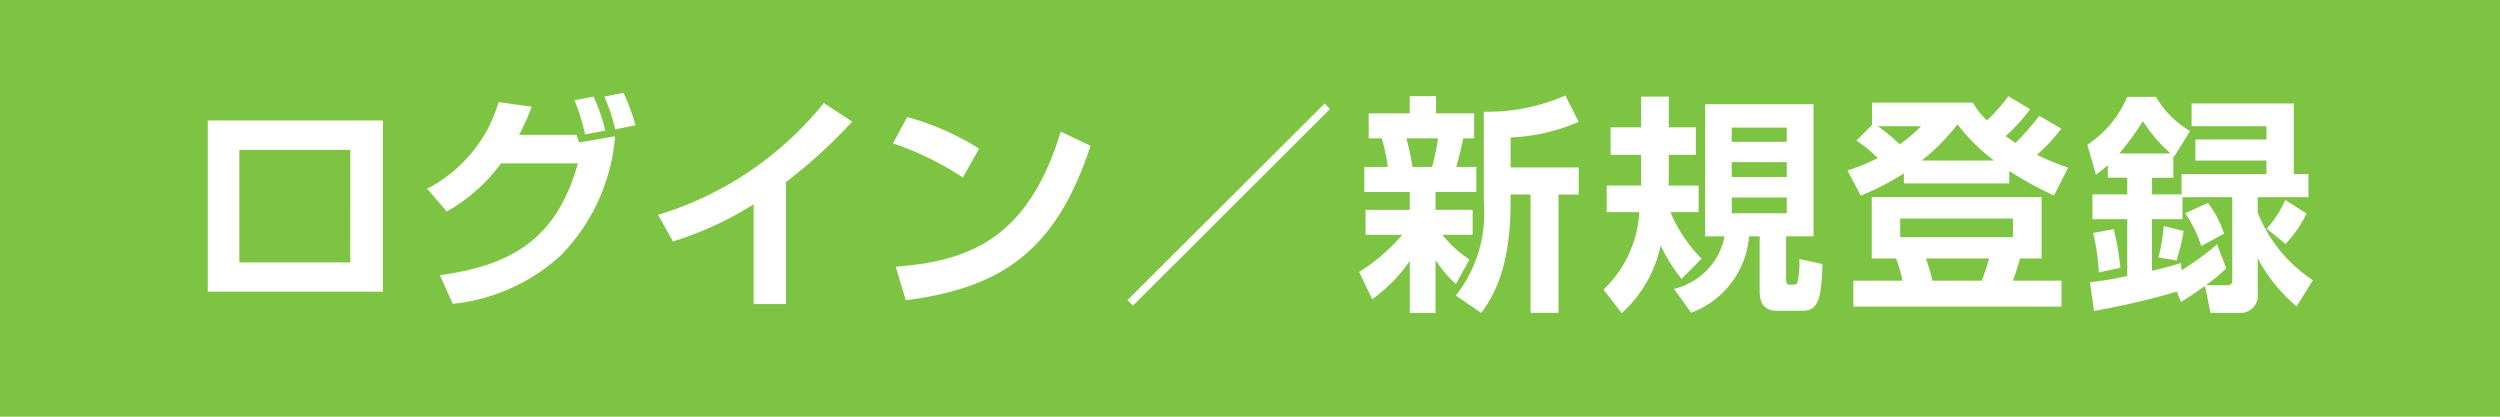
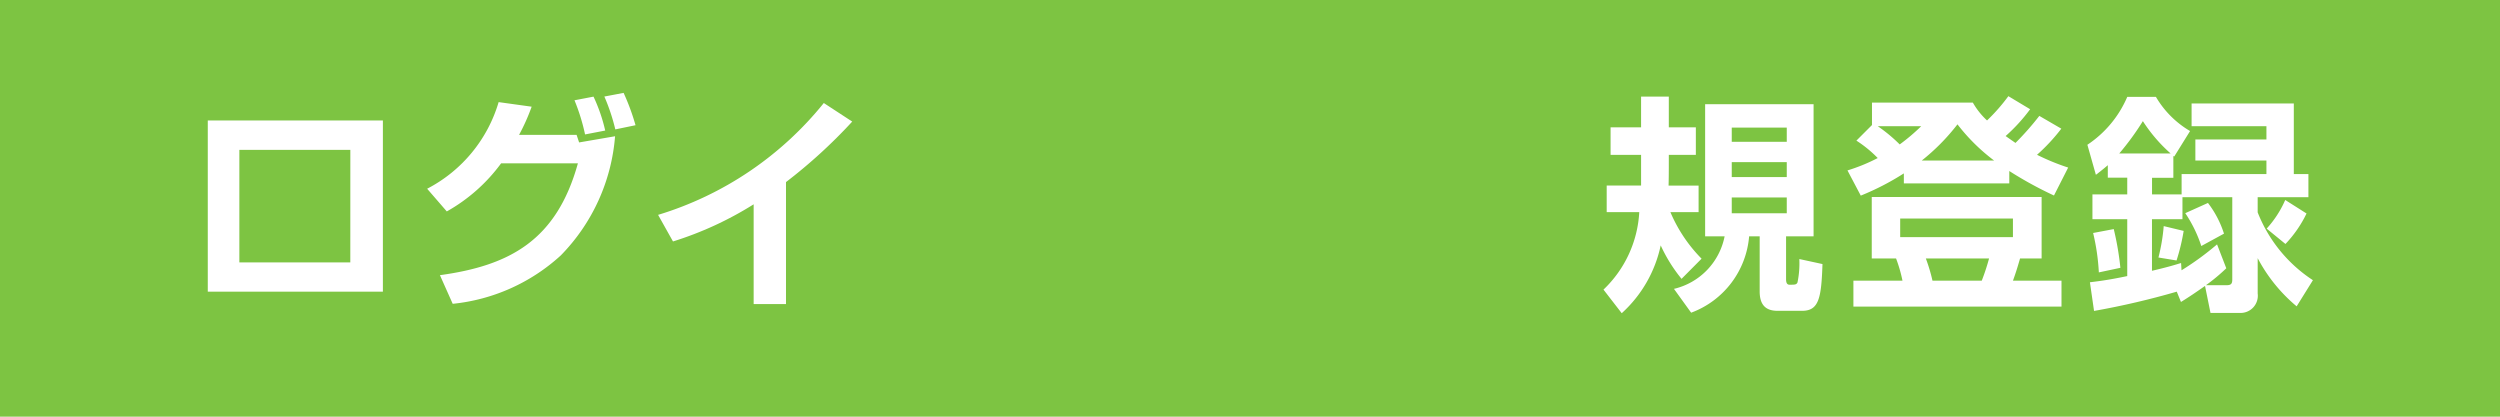
<svg xmlns="http://www.w3.org/2000/svg" width="136.96" height="22.827" viewBox="0 0 136.96 22.827">
  <g id="Group_16409" data-name="Group 16409" transform="translate(-241.274 -13.818)">
    <rect id="Rectangle_5007" data-name="Rectangle 5007" width="136.96" height="22.827" transform="translate(241.274 13.818)" fill="#7dc442" />
    <path id="Path_36163" data-name="Path 36163" d="M230.963,27.268H221.37V17.889h9.593ZM229.18,19.5H223.1v6.165h6.078Z" transform="translate(31.287 2.529)" fill="#fff" />
    <path id="Path_36164" data-name="Path 36164" d="M231.9,21.816a7.846,7.846,0,0,0,3.916-4.746l1.809.251a10.844,10.844,0,0,1-.69,1.544h3.152l.138.414,1.97-.339a10.5,10.5,0,0,1-2.975,6.53A10.306,10.306,0,0,1,233.3,28.12l-.7-1.569c3.843-.527,6.393-1.922,7.559-6.128h-4.206a9.365,9.365,0,0,1-2.977,2.636Zm8.651-2.975a10.887,10.887,0,0,0-.579-1.871l1.042-.2a9.139,9.139,0,0,1,.641,1.858Zm1.657-.276a10.753,10.753,0,0,0-.6-1.8l1.055-.2a12.38,12.38,0,0,1,.653,1.771Z" transform="translate(32.775 2.342)" fill="#fff" />
    <path id="Path_36165" data-name="Path 36165" d="M249.992,28.065H248.22V22.6a18.873,18.873,0,0,1-4.419,2.035l-.816-1.457a18.584,18.584,0,0,0,9.078-6.127l1.557,1.017a28.333,28.333,0,0,1-3.628,3.314Z" transform="translate(34.342 2.411)" fill="#fff" />
-     <path id="Path_36166" data-name="Path 36166" d="M258.089,21.037a16.749,16.749,0,0,0-3.83-1.871l.78-1.444a14.954,14.954,0,0,1,3.942,1.733Zm-3.68,4.885c4.081-.3,7.27-1.582,9.042-7.4l1.632.778c-1.959,6.015-5.161,7.81-10.121,8.463Z" transform="translate(35.935 2.505)" fill="#fff" />
-     <path id="Path_36167" data-name="Path 36167" d="M276.613,17.376l-10.8,10.773-.3-.3,10.8-10.773Z" transform="translate(37.526 2.414)" fill="#fff" />
-     <path id="Path_36168" data-name="Path 36168" d="M276.634,26.357a10.148,10.148,0,0,0,2.36-2.034h-2.008V22.955h2.423v-.979h-2.487v-1.37H278.2a9.3,9.3,0,0,0-.326-1.569h-.716V17.668h2.248v-.942h1.443v.942h2.084v1.368h-.589c-.188.841-.226,1-.389,1.569h1.1v1.37h-2.235v.979h2.034v1.368h-1.657a6.282,6.282,0,0,0,1.481,1.356l-.742,1.343a6.56,6.56,0,0,1-1.116-1.318v2.9H279.41v-2.85a8.514,8.514,0,0,1-2.06,2.1Zm2.587-7.321a13.158,13.158,0,0,1,.338,1.569h1.068a11.067,11.067,0,0,0,.326-1.569Zm9.442-.9a10.5,10.5,0,0,1-3.73.854v1.645h3.73v1.483h-1.106V28.6h-1.532V22.114h-1.092v.414c0,3.792-1.042,5.273-1.607,6.076l-1.394-.954a7.271,7.271,0,0,0,1.532-5.1V17.58a10.65,10.65,0,0,0,4.469-.891Z" transform="translate(39.098 2.359)" fill="#fff" />
    <path id="Path_36169" data-name="Path 36169" d="M292.641,26.727a8.392,8.392,0,0,1-1.142-1.833,6.954,6.954,0,0,1-2.135,3.716l-1-1.293a6.325,6.325,0,0,0,1.96-4.245h-1.784V21.616h1.884V19.934h-1.671V18.427h1.671V16.744h1.519v1.683h1.481v1.507h-1.481V20.3c0,.364,0,.942-.013,1.318h1.645v1.456h-1.544a8.135,8.135,0,0,0,1.707,2.549Zm7.233-9.569V24.4h-1.507v2.349c0,.188.05.3.188.3.3,0,.377,0,.438-.126a5.118,5.118,0,0,0,.1-1.281l1.269.275c-.063,1.847-.188,2.562-1.117,2.562H297.9c-.6,0-.979-.276-.979-1.067V24.4h-.578a4.889,4.889,0,0,1-3.176,4.182l-.942-1.306A3.688,3.688,0,0,0,295,24.4h-1.067V17.158Zm-4.483,2.06h3.014V18.44h-3.014Zm0,1.933h3.014v-.816h-3.014Zm0,1.984h3.014v-.866h-3.014Z" transform="translate(40.755 2.367)" fill="#fff" />
    <path id="Path_36170" data-name="Path 36170" d="M303.163,20.953a14.226,14.226,0,0,1-2.36,1.218l-.728-1.381a9.733,9.733,0,0,0,1.657-.678,6.672,6.672,0,0,0-1.168-.954l.854-.854v-1.23h5.525a4.073,4.073,0,0,0,.778.979,10.043,10.043,0,0,0,1.168-1.331l1.193.716a9.383,9.383,0,0,1-1.343,1.469c.213.151.465.326.54.377a15.5,15.5,0,0,0,1.306-1.481l1.205.7a10.091,10.091,0,0,1-1.331,1.431,12.283,12.283,0,0,0,1.707.7l-.778,1.531a20.751,20.751,0,0,1-2.448-1.342v.677h-5.776Zm7.548,1.294v3.365H309.53c-.188.653-.264.866-.389,1.218H311.8v1.42H300.4V26.83h2.688a7.751,7.751,0,0,0-.352-1.218h-1.331V22.247Zm-8.979-3.881a8.634,8.634,0,0,1,1.205,1,10.806,10.806,0,0,0,1.18-1Zm1.231,6.078h6.177V23.427h-6.177Zm5.147-4.194a10.464,10.464,0,0,1-2.009-1.984,11.488,11.488,0,0,1-1.958,1.984Zm-3.742,5.362a9.53,9.53,0,0,1,.364,1.218h2.7a11.758,11.758,0,0,0,.4-1.218Z" transform="translate(42.411 2.364)" fill="#fff" />
    <path id="Path_36171" data-name="Path 36171" d="M316.488,27.428a43.289,43.289,0,0,1-4.532,1.056l-.226-1.57c.5-.062,1.029-.126,2.045-.339V23.46h-1.907V22.1h1.907v-.916H312.71V20.5c-.215.188-.377.314-.653.527l-.466-1.646a5.956,5.956,0,0,0,2.185-2.624h1.57a5.248,5.248,0,0,0,1.871,1.872l-.866,1.394-.05-.026v1.194h-1.168V22.1h1.62V20.986H321.4v-.741h-3.893V19.09H321.4v-.728H317.3V17.119h5.6v3.867h.8v1.269H320.92v.829a7.871,7.871,0,0,0,3.027,3.716l-.891,1.432a8.725,8.725,0,0,1-2.135-2.638v1.933a.944.944,0,0,1-.954,1.067h-1.631l-.3-1.48c-.515.363-.866.6-1.318.879ZM313.036,24a15.773,15.773,0,0,1,.363,2.122l-1.18.251a11.929,11.929,0,0,0-.313-2.159Zm3.115-4.143a8.437,8.437,0,0,1-1.52-1.771,14.606,14.606,0,0,1-1.293,1.771Zm3.05,6.29a10.075,10.075,0,0,1-1.117.929h1.093c.263,0,.352-.05.352-.314V22.255H316.8V23.46h-1.67v2.825c.7-.163,1.155-.289,1.594-.427l.025.4a15.7,15.7,0,0,0,1.946-1.42ZM316.866,24.1a11.226,11.226,0,0,1-.39,1.62l-.992-.163a10.2,10.2,0,0,0,.289-1.72Zm1.331-1.532a5.526,5.526,0,0,1,.878,1.682l-1.243.678a7.24,7.24,0,0,0-.878-1.8Zm5.4.578a6.476,6.476,0,0,1-1.155,1.67l-1.029-.841a5.706,5.706,0,0,0,1.017-1.569Z" transform="translate(44.038 2.368)" fill="#fff" />
  </g>
</svg>